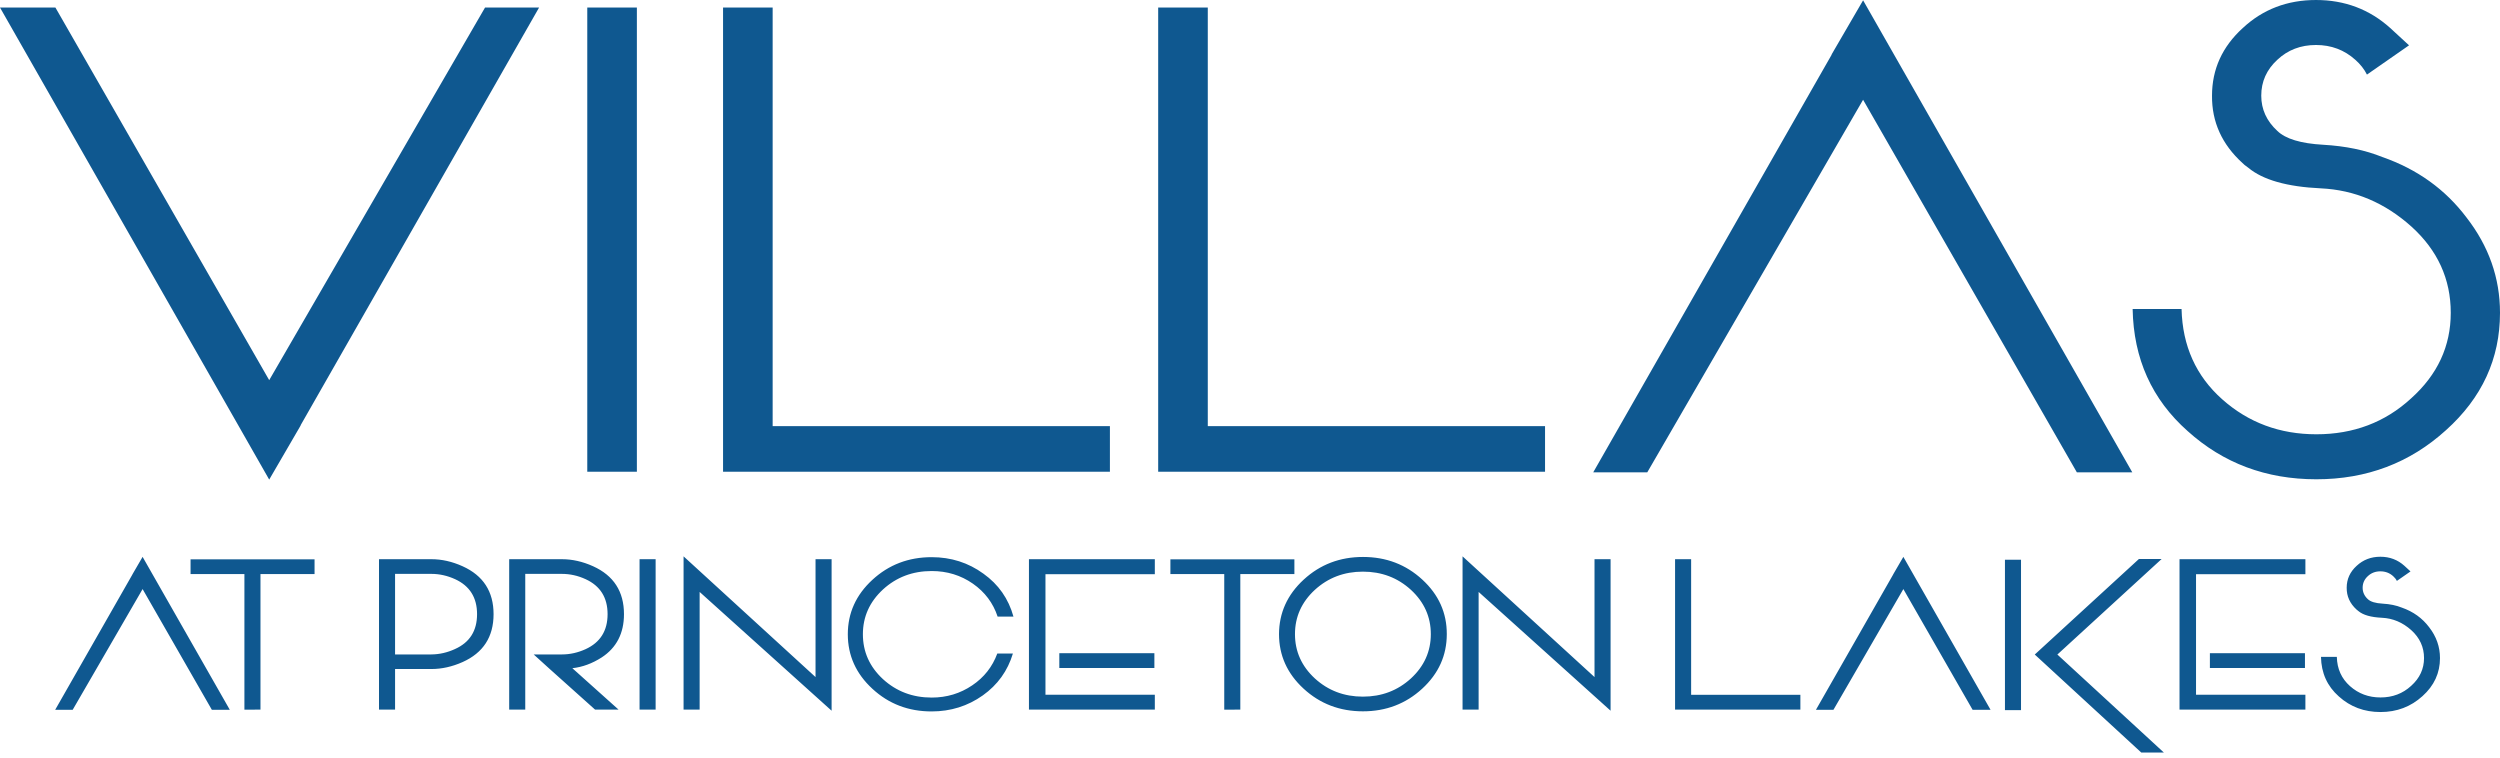
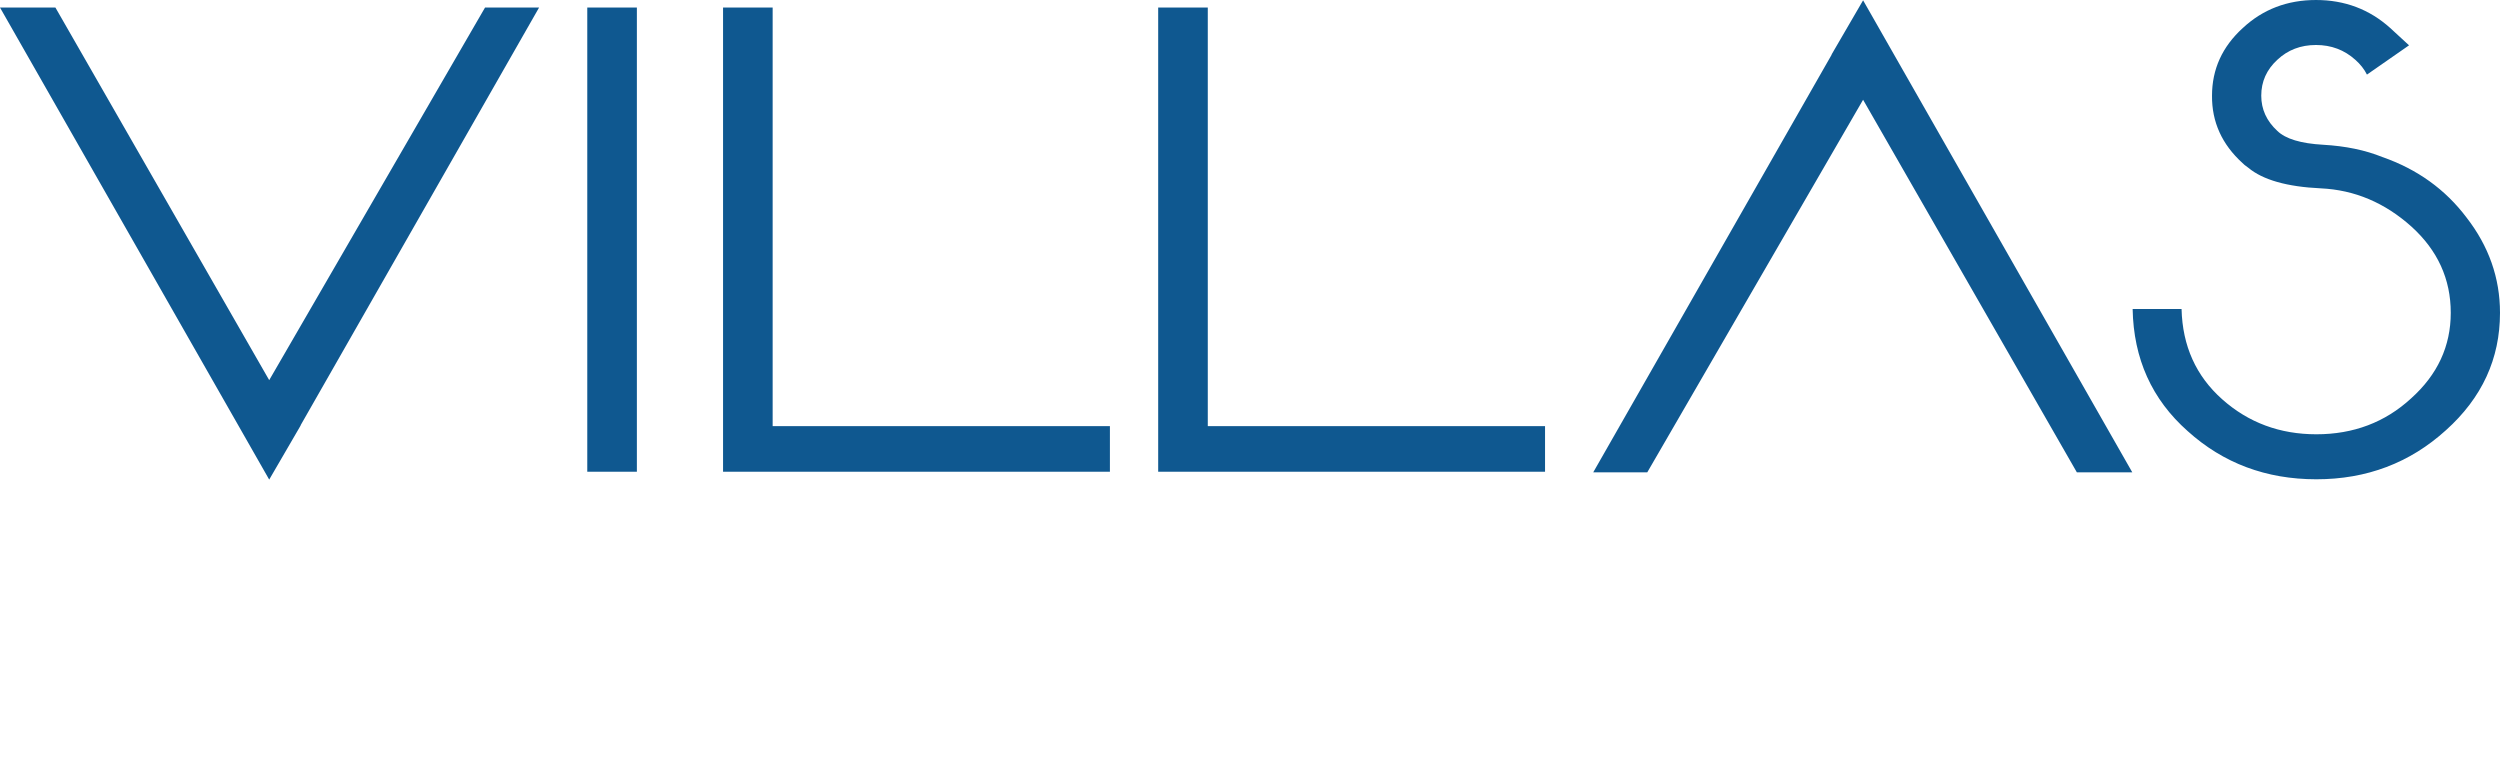
<svg xmlns="http://www.w3.org/2000/svg" id="logos" viewBox="0 0 300 91">
  <defs>
    <style>
      .cls-1 {
        fill: #0f5890;
      }
    </style>
  </defs>
  <path class="cls-1" d="M0,.906h6.65l25.654,44.712L58.204.906h6.485l-28.609,50.112v.038l-3.776,6.495-3.53-6.193L0,.906ZM76.425,56.608h-5.952V.906h5.952v55.701ZM133.189,51.132v5.476h-46.423V.906h5.952v50.226h40.472ZM185.405,51.132v5.476h-46.423V.906h5.952v50.226h40.472ZM255.875,56.683h-6.65l-25.654-44.712-25.9,44.712h-6.485l28.609-50.112v-.038L223.572.038l3.53,6.193,28.774,50.452ZM284.033,8.95c-.328-.654-.794-1.246-1.396-1.775-1.314-1.183-2.887-1.775-4.72-1.775-1.834,0-3.38.592-4.638,1.775-1.287,1.184-1.929,2.619-1.929,4.305,0,1.637.643,3.046,1.929,4.229.985.957,2.818,1.511,5.5,1.662,2.681.151,5.049.642,7.101,1.473,4.187,1.46,7.553,3.877,10.097,7.251,2.681,3.449,4.023,7.264,4.023,11.442,0,5.513-2.162,10.209-6.485,14.086-4.324,3.927-9.509,5.891-15.557,5.891-6.02,0-11.165-1.926-15.433-5.778-4.296-3.801-6.499-8.686-6.608-14.652h5.87c.109,4.431,1.737,8.044,4.885,10.838,3.146,2.795,6.909,4.192,11.288,4.192,4.46,0,8.25-1.435,11.37-4.305,3.174-2.845,4.761-6.269,4.761-10.272,0-4.053-1.574-7.502-4.72-10.347-3.202-2.87-6.828-4.4-10.877-4.588-4.05-.189-6.951-1.013-8.702-2.474-.356-.251-.589-.44-.698-.566-2.463-2.24-3.681-4.934-3.653-8.081,0-3.172,1.231-5.878,3.694-8.119,2.408-2.24,5.336-3.361,8.784-3.361s6.417,1.121,8.907,3.361l2.258,2.077-5.049,3.512h0Z" />
-   <path class="cls-1" d="M27.576,85.176h-2.154l-8.31-14.487-8.39,14.487h-2.101l9.268-16.236v-.012l1.223-2.104,1.143,2.007,9.321,16.346ZM37.746,68.891h-6.489v16.261l-1.928.012v-16.273h-6.462v-1.774h14.879v1.774ZM51.769,67.104c1.241,0,2.486.281,3.736.844,2.482,1.118,3.723,3.034,3.723,5.751,0,2.725-1.241,4.641-3.723,5.751-1.25.555-2.495.832-3.736.832h-4.361v4.87h-1.928v-18.047h6.289ZM47.408,68.866v9.666h4.361c.966-.008,1.91-.224,2.832-.648,1.764-.791,2.646-2.186,2.646-4.185,0-1.99-.878-3.389-2.633-4.197-.931-.424-1.879-.636-2.845-.636h-4.361ZM71.167,67.948c2.473,1.118,3.71,3.034,3.71,5.751,0,2.3-.895,4.034-2.686,5.2-1.135.726-2.305,1.154-3.51,1.285l5.545,4.968h-2.819l-5.505-4.931-1.861-1.688h3.391c.966,0,1.915-.212,2.845-.636,1.755-.807,2.633-2.206,2.633-4.197,0-1.99-.878-3.389-2.633-4.197-.922-.424-1.87-.636-2.845-.636h-4.401v16.285h-1.928v-18.047h6.329c1.241,0,2.486.281,3.736.844h0ZM78.675,85.151h-1.928v-18.047h1.928v18.047ZM99.792,67.104v18.182l-15.836-14.254v14.12h-1.928v-18.39l15.836,14.487v-14.144h1.928ZM121.549,78.422c-.63,2.088-1.835,3.764-3.617,5.029-1.808,1.281-3.856,1.921-6.143,1.921-2.775,0-5.141-.905-7.1-2.716-1.968-1.811-2.952-3.993-2.952-6.546,0-2.545.984-4.723,2.952-6.534,1.968-1.811,4.339-2.716,7.114-2.716,2.322,0,4.392.661,6.209,1.982,1.808,1.289,3.009,3.006,3.603,5.151h-1.901c-.541-1.631-1.529-2.949-2.965-3.952-1.454-1.011-3.103-1.517-4.946-1.517-2.287,0-4.237.738-5.85,2.215-1.605,1.485-2.407,3.275-2.407,5.371,0,2.105.802,3.899,2.407,5.384,1.613,1.476,3.563,2.215,5.85,2.215,1.799,0,3.422-.489,4.866-1.468,1.418-.954,2.42-2.227,3.005-3.817h1.875ZM138.579,68.903h-13.123v14.462h13.123v1.786h-15.105v-18.047h15.105v1.799ZM138.526,80.159h-11.408v-1.774h11.408v1.774ZM155.327,68.891h-6.489v16.261l-1.928.012v-16.273h-6.462v-1.774h14.879v1.774ZM156.448,69.551c1.968-1.811,4.339-2.716,7.114-2.716,2.774,0,5.146.905,7.114,2.716,1.968,1.811,2.947,3.993,2.938,6.546,0,2.553-.984,4.735-2.952,6.546s-4.339,2.716-7.114,2.716c-2.775,0-5.146-.905-7.114-2.716s-2.952-3.993-2.952-6.546c.009-2.553.997-4.735,2.965-6.546h0ZM157.777,81.407c1.596,1.46,3.519,2.19,5.771,2.19,2.251,0,4.175-.73,5.771-2.19,1.587-1.468,2.38-3.238,2.38-5.31,0-2.072-.793-3.842-2.38-5.31-1.596-1.46-3.519-2.19-5.771-2.19-2.252,0-4.175.73-5.771,2.19-1.587,1.468-2.38,3.238-2.38,5.31,0,2.072.793,3.842,2.38,5.31h0ZM193.27,67.104v18.182l-15.836-14.254v14.12h-1.928v-18.39l15.836,14.487v-14.144h1.928ZM216.046,83.377v1.774h-15.038v-18.047h1.928v16.273h13.11ZM238.867,85.176h-2.154l-8.31-14.487-8.39,14.487h-2.101l9.268-16.236v-.012l1.223-2.104,1.143,2.007,9.321,16.346ZM242.522,85.213h-1.928v-18.047h1.928v18.047ZM246.884,78.544l12.778,11.758h-2.712l-12.778-11.758,12.499-11.465h2.726l-12.512,11.465ZM276.648,68.903h-13.124v14.462h13.124v1.786h-15.105v-18.047h15.105v1.799ZM276.595,80.159h-11.408v-1.774h11.408v1.774ZM287.625,69.71c-.106-.212-.257-.404-.452-.575-.425-.383-.935-.575-1.529-.575-.594,0-1.095.192-1.502.575-.417.383-.625.848-.625,1.395,0,.53.208.987.625,1.37.319.31.913.489,1.782.538.869.049,1.635.208,2.3.477,1.356.473,2.447,1.256,3.271,2.349.869,1.118,1.303,2.353,1.303,3.707,0,1.786-.7,3.308-2.101,4.564-1.401,1.273-3.08,1.909-5.039,1.909-1.95,0-3.617-.624-4.999-1.872-1.392-1.232-2.105-2.814-2.141-4.747h1.901c.035,1.436.563,2.606,1.582,3.511,1.019.905,2.238,1.358,3.657,1.358,1.445,0,2.673-.465,3.683-1.395,1.028-.922,1.542-2.031,1.542-3.328,0-1.313-.51-2.431-1.529-3.352-1.037-.93-2.212-1.425-3.524-1.487-1.312-.061-2.252-.328-2.819-.801-.115-.081-.191-.143-.226-.184-.798-.726-1.192-1.599-1.183-2.618,0-1.028.399-1.905,1.197-2.631.78-.726,1.729-1.089,2.845-1.089,1.117,0,2.079.363,2.885,1.089l.731.673-1.635,1.138h0Z" />
</svg>